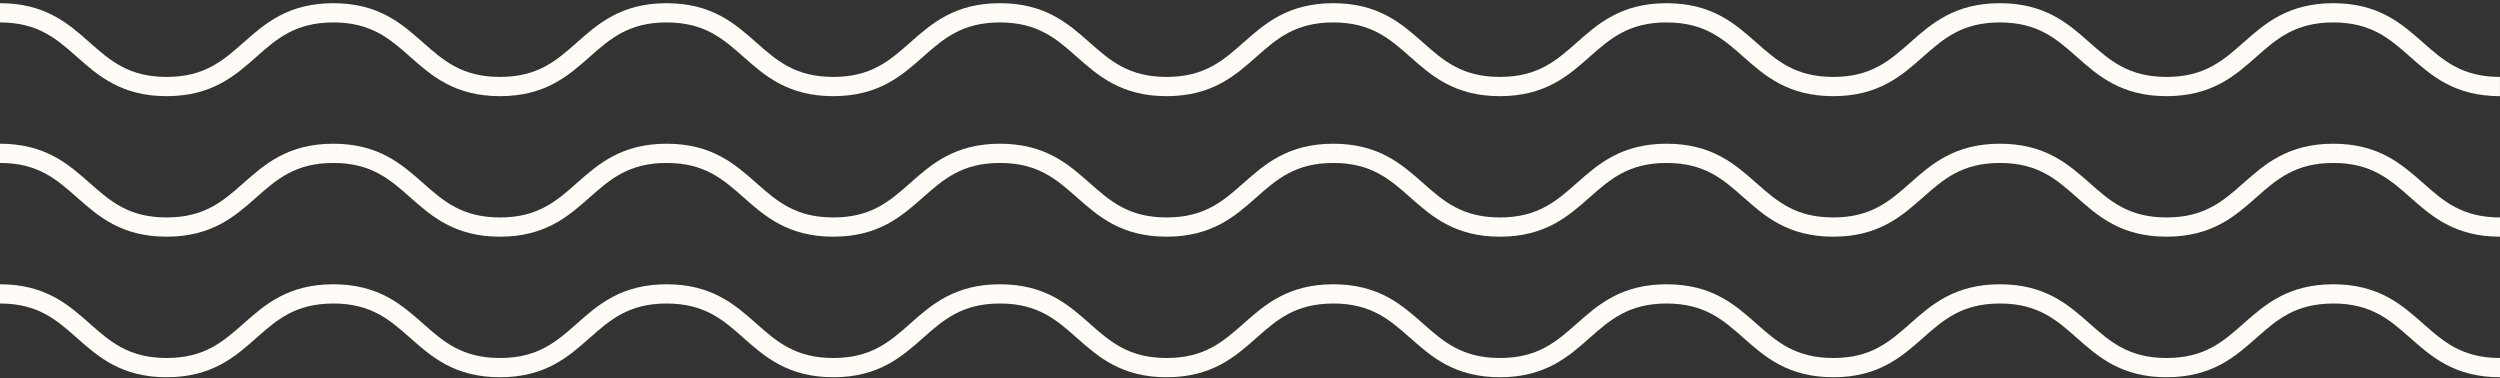
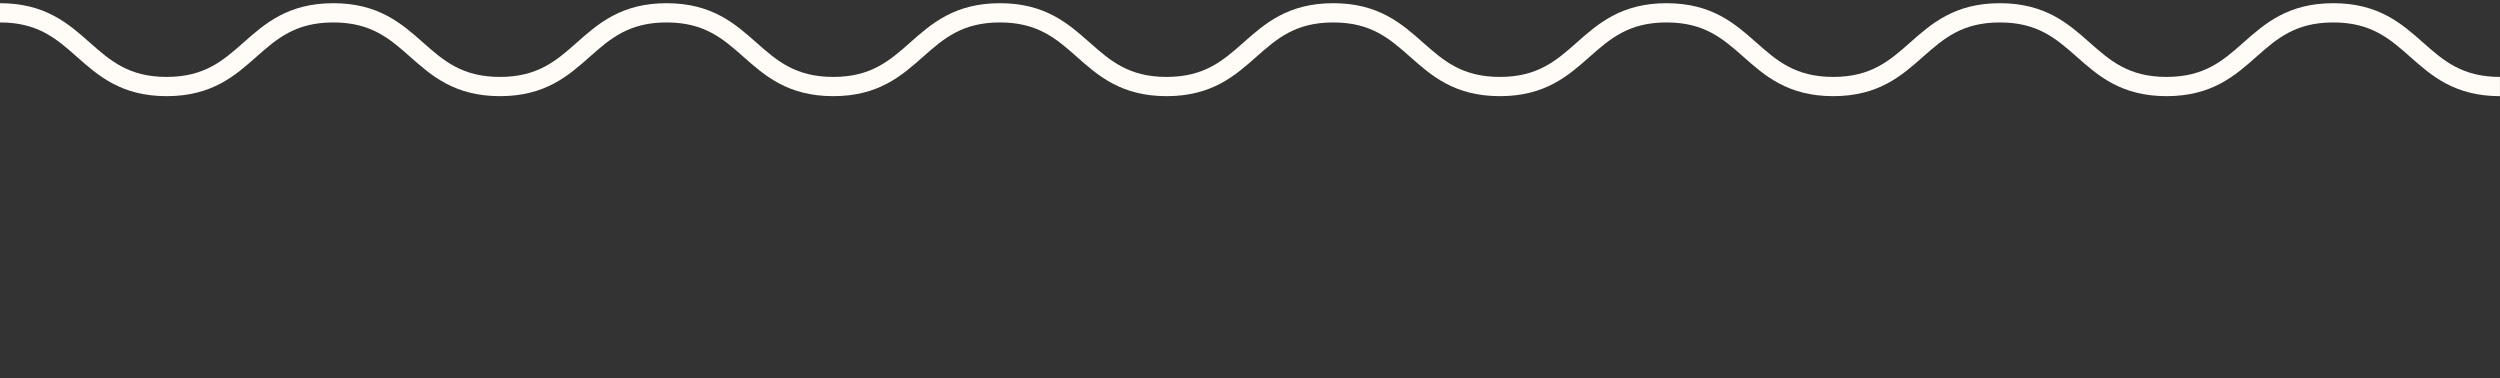
<svg xmlns="http://www.w3.org/2000/svg" width="390" height="59" viewBox="0 0 390 59" fill="none">
  <rect x="0" y="0" width="390" height="59" fill="#333333" stroke="none" />
  <path d="M0 2C13 2 13 13.5 25.994 13.5C38.987 13.5 38.994 2 51.994 2C64.994 2 64.994 13.5 77.994 13.5C90.994 13.5 90.994 2 103.987 2C116.981 2 116.987 13.5 129.987 13.5C142.987 13.5 142.987 2 155.987 2C168.987 2 168.987 13.5 181.987 13.5C194.987 13.5 194.987 2 207.987 2C220.987 2 220.987 13.5 233.981 13.5C246.974 13.5 246.981 2 259.981 2C272.981 2 272.981 13.5 285.981 13.5C298.981 13.5 298.981 2 311.981 2C324.981 2 324.981 13.5 337.981 13.5C350.981 13.5 350.981 2 363.987 2C376.994 2 376.987 13.5 389.994 13.5" stroke="#FFFCF7" stroke-width="3" stroke-miterlimit="10" />
-   <path d="M0 23.921C13 23.921 13 35.422 25.994 35.422C38.987 35.422 38.994 23.921 51.994 23.921C64.994 23.921 64.994 35.422 77.994 35.422C90.994 35.422 90.994 23.921 103.994 23.921C116.994 23.921 116.994 35.422 129.994 35.422C142.994 35.422 142.994 23.921 155.994 23.921C168.994 23.921 168.994 35.422 181.994 35.422C194.994 35.422 194.994 23.921 207.994 23.921C220.994 23.921 220.994 35.422 233.987 35.422C246.981 35.422 246.987 23.921 259.987 23.921C272.987 23.921 272.987 35.422 285.987 35.422C298.987 35.422 298.987 23.921 311.987 23.921C324.987 23.921 324.987 35.422 337.987 35.422C350.987 35.422 350.987 23.921 363.994 23.921C377 23.921 376.994 35.422 390 35.422" stroke="#FFFCF7" stroke-width="3" stroke-miterlimit="10" />
-   <path d="M0 45.848C13 45.848 13 57.348 25.994 57.348C38.987 57.348 38.994 45.848 51.994 45.848C64.994 45.848 64.994 57.348 77.994 57.348C90.994 57.348 90.994 45.848 103.994 45.848C116.994 45.848 116.994 57.348 129.994 57.348C142.994 57.348 142.994 45.848 155.994 45.848C168.994 45.848 168.994 57.348 181.994 57.348C194.994 57.348 194.994 45.848 207.994 45.848C220.994 45.848 220.994 57.348 233.987 57.348C246.981 57.348 246.987 45.848 259.987 45.848C272.987 45.848 272.987 57.348 285.987 57.348C298.987 57.348 298.987 45.848 311.987 45.848C324.987 45.848 324.987 57.348 337.987 57.348C350.987 57.348 350.987 45.848 363.994 45.848C377 45.848 376.994 57.348 390 57.348" stroke="#FFFCF7" stroke-width="3" stroke-miterlimit="10" />
</svg>